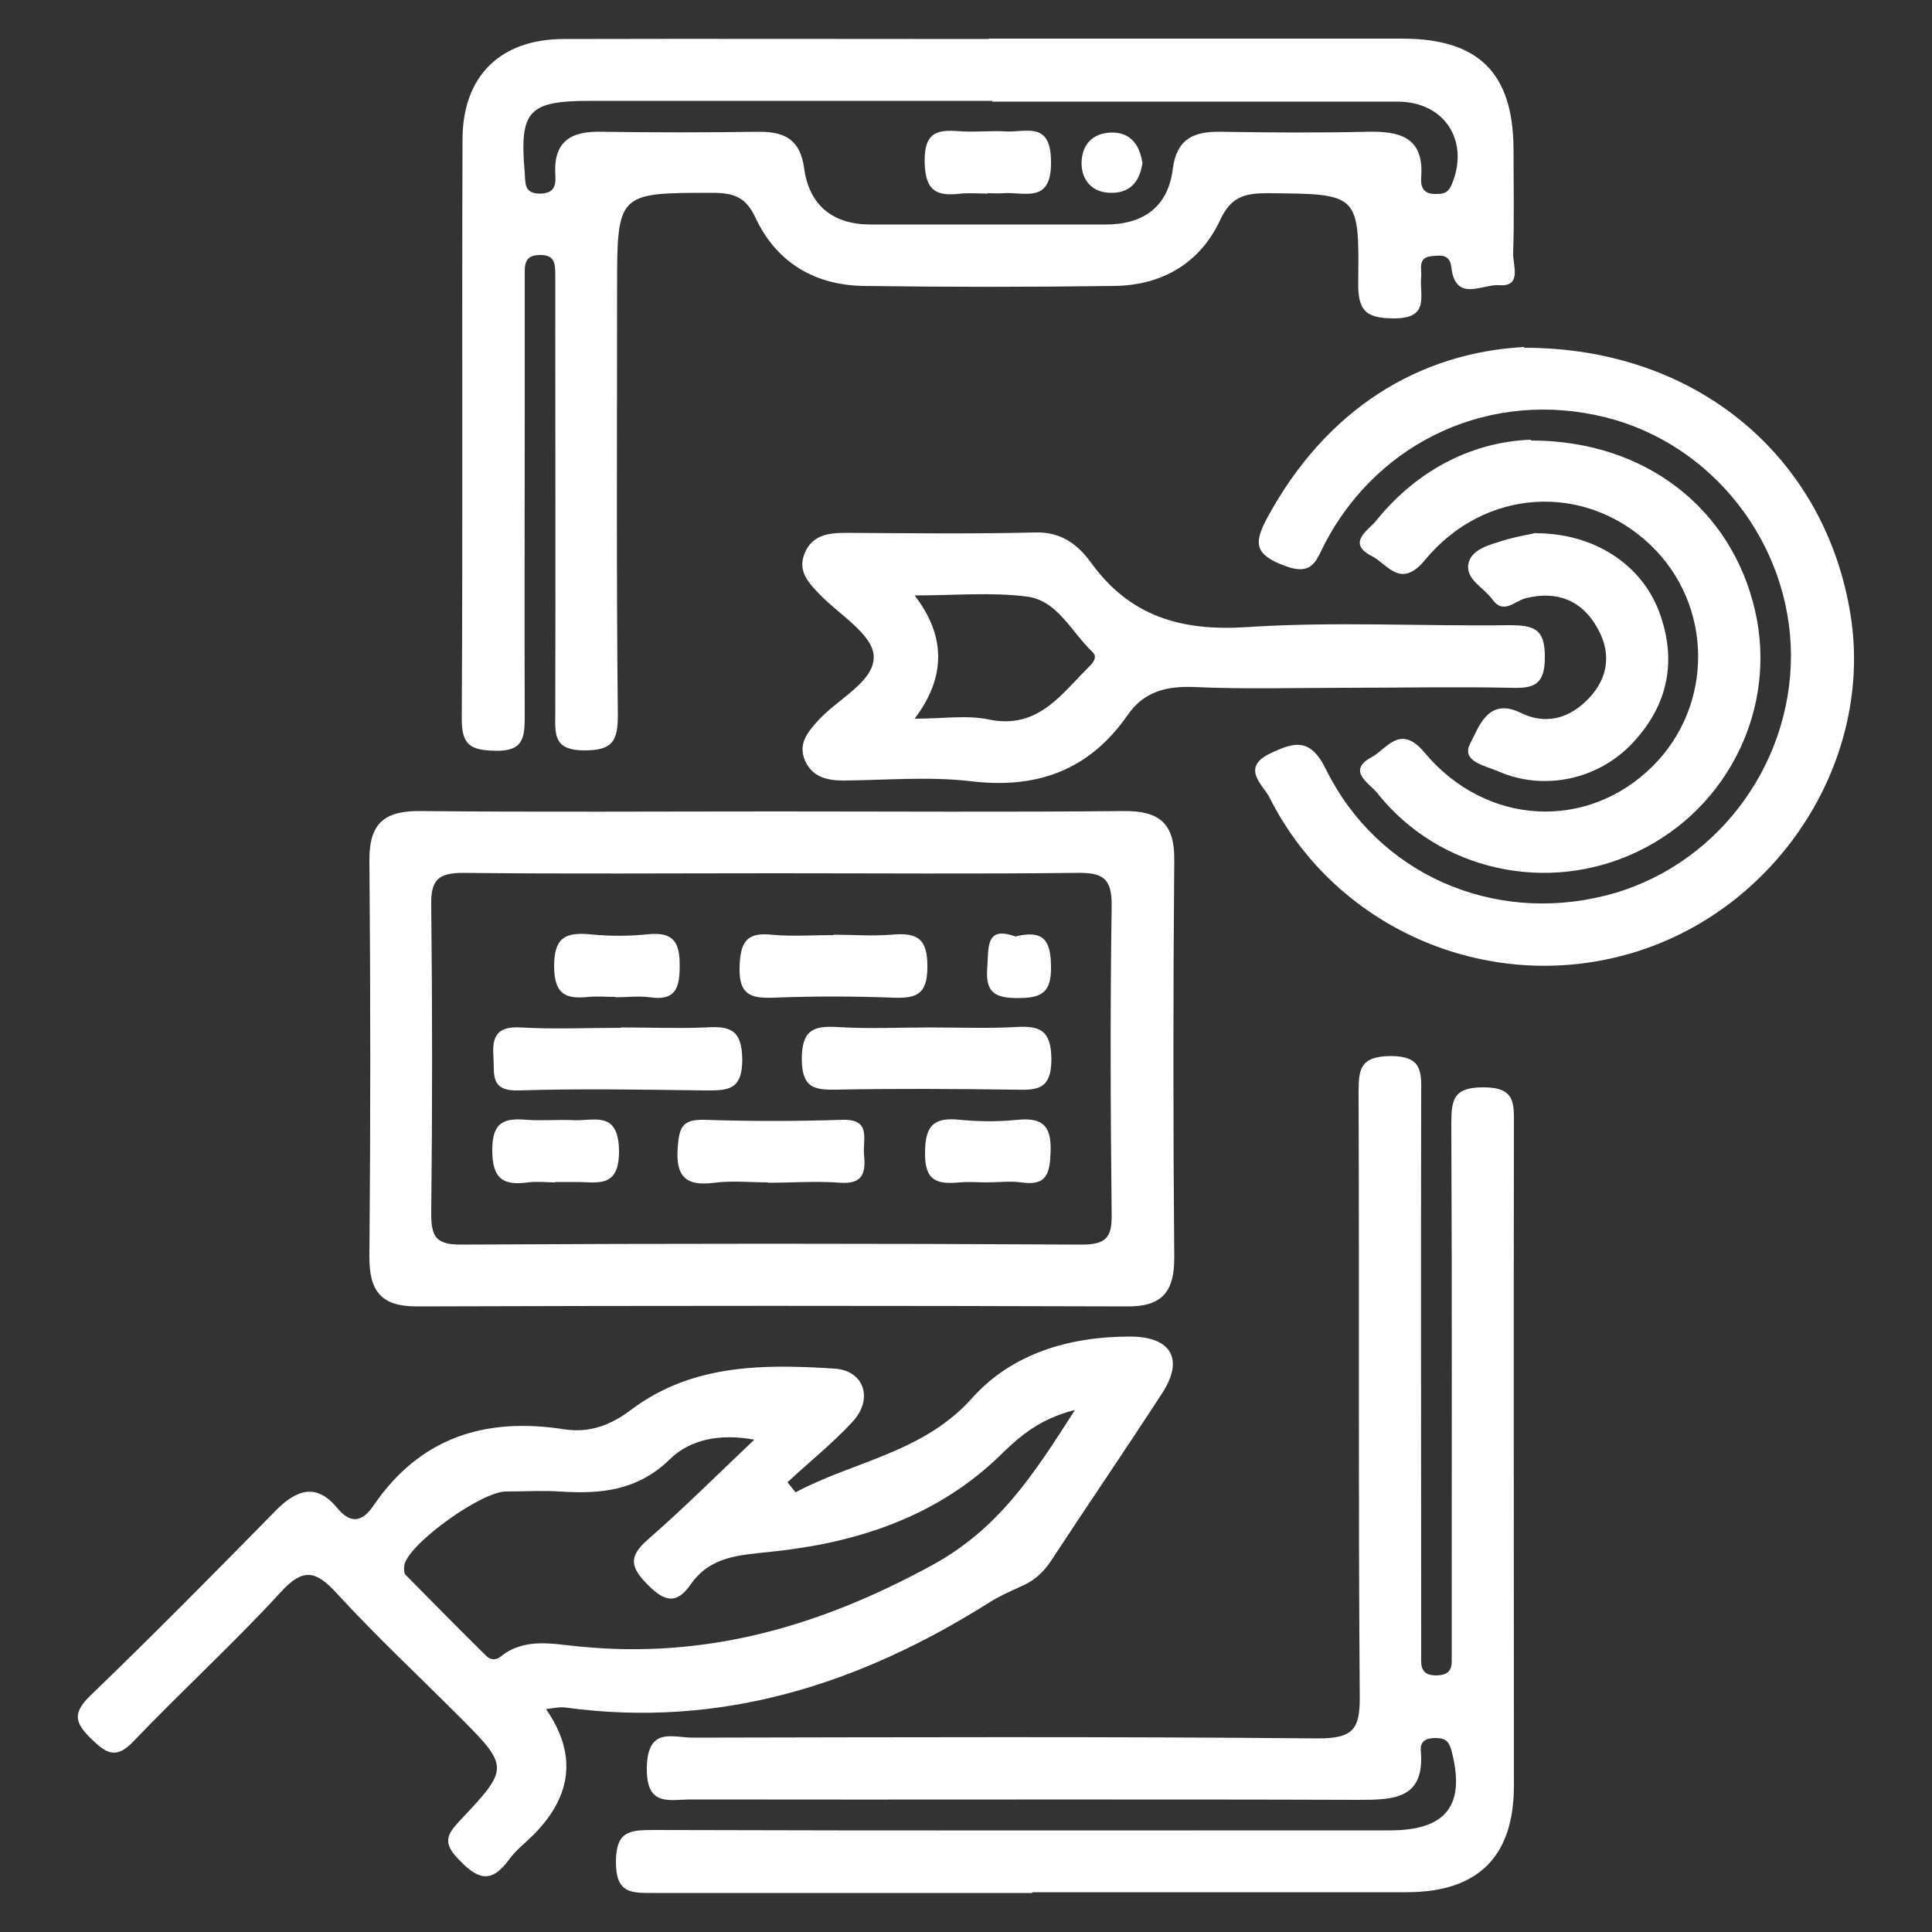
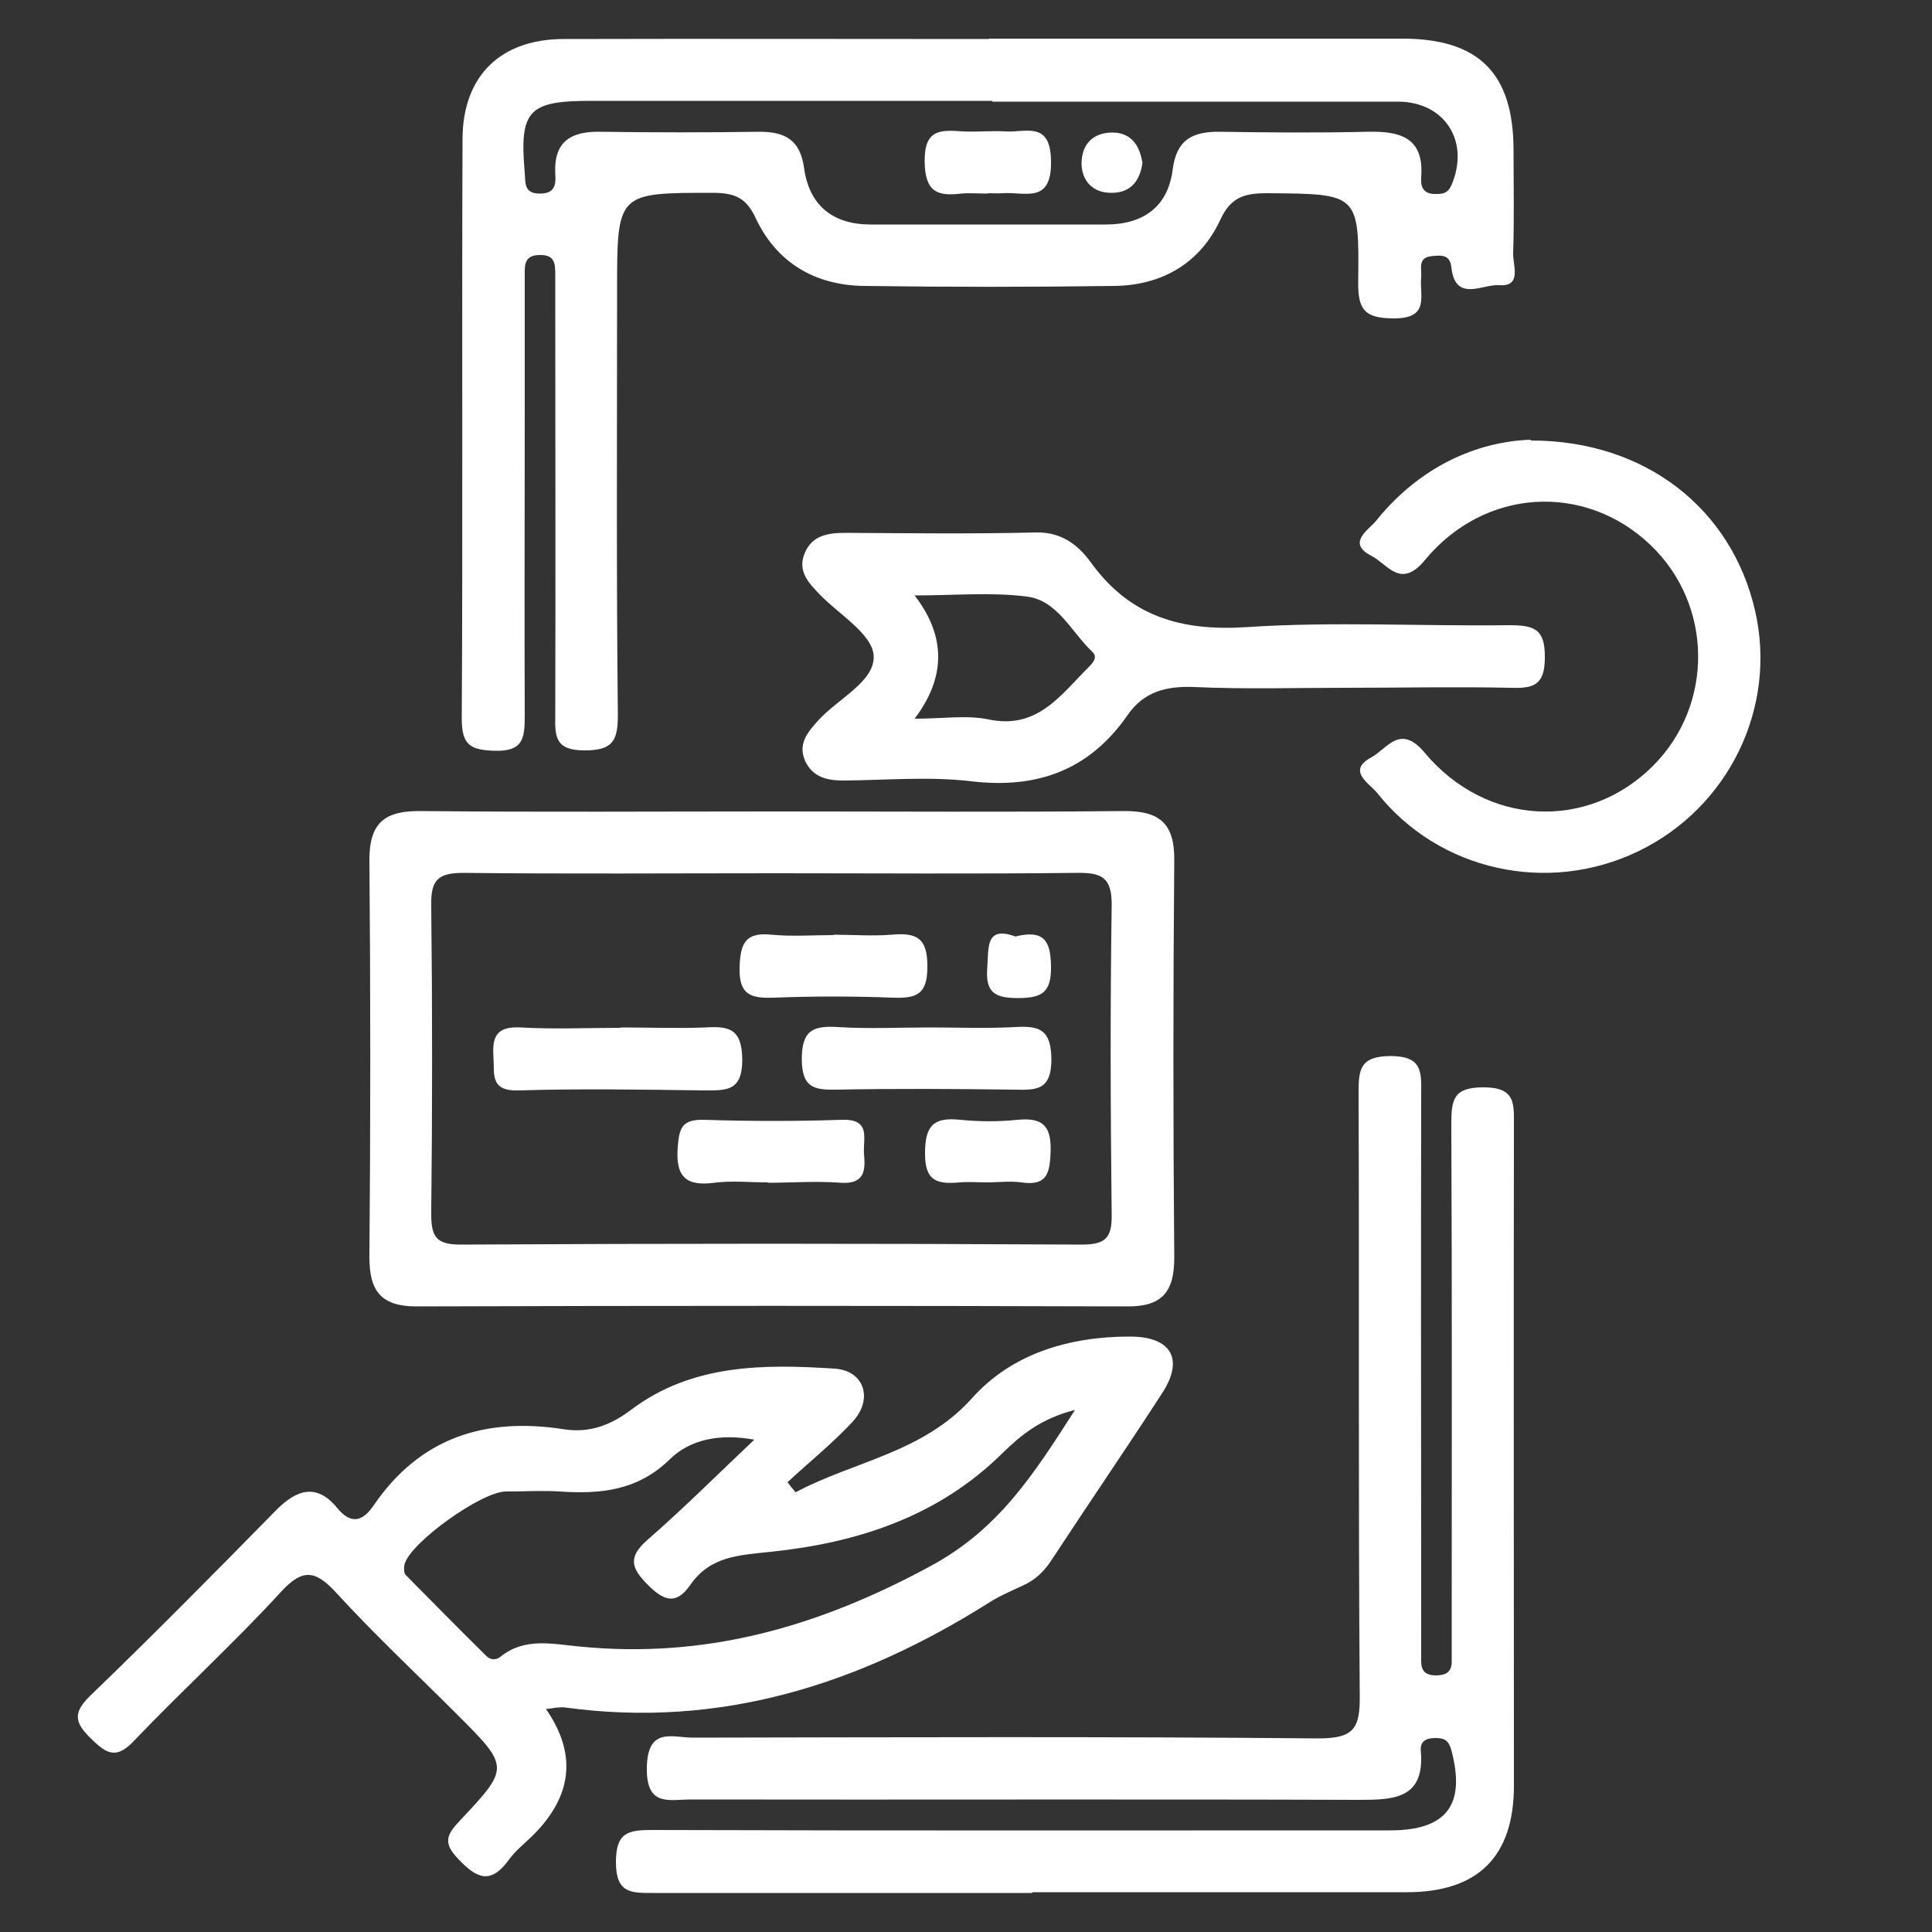
<svg xmlns="http://www.w3.org/2000/svg" id="Layer_1" viewBox="0 0 50 50">
  <rect x="0" y="0" width="50" height="50" fill="#333333" stroke="none" />
  <defs>
    <style>.cls-1{fill:#fff;stroke-width:0px;}</style>
  </defs>
  <path class="cls-1" d="M25.6,1c3.56,0,7.13,0,10.69,0,1.98,0,2.87.89,2.88,2.86,0,.9.02,1.8-.01,2.7-.01.3.24.87-.37.82-.42-.03-1.13.46-1.23-.47-.04-.35-.3-.3-.52-.28-.36.04-.24.34-.26.54-.05.47.24,1.07-.7,1.07-.76,0-.94-.22-.93-.95.03-2.29,0-2.27-2.34-2.29-.58,0-.95.08-1.23.69-.52,1.12-1.5,1.69-2.73,1.71-2.17.03-4.33.03-6.5,0-1.27-.02-2.26-.61-2.8-1.77-.24-.51-.53-.63-1.06-.64-2.52,0-2.52-.02-2.52,2.53,0,3.66-.02,7.33.02,10.99,0,.67-.14.91-.86.91-.76,0-.77-.35-.76-.91.01-3.6,0-7.2,0-10.79,0-.2,0-.4,0-.6,0-.28,0-.53-.4-.52-.41,0-.39.27-.39.54,0,1.2,0,2.4,0,3.6,0,2.6-.01,5.2,0,7.8,0,.58-.05.91-.78.89-.63-.02-.85-.15-.85-.83.03-5,0-9.99.02-14.99,0-1.64.98-2.6,2.62-2.6,3.66-.01,7.33,0,10.99,0ZM25.68,2.61c-3.46,0-6.93,0-10.39,0-1.62,0-1.85.25-1.71,1.86.02.27-.02.54.39.54.4,0,.42-.24.4-.52-.04-.84.42-1.1,1.19-1.08,1.36.02,2.73.02,4.1,0,.67,0,1.05.22,1.15.94.13.96.74,1.46,1.72,1.46,2.03,0,4.06,0,6.09,0,.97,0,1.61-.46,1.73-1.43.1-.78.53-.98,1.23-.97,1.27.02,2.53.03,3.8,0,.85-.02,1.48.14,1.4,1.18-.02.28.08.44.39.43.17,0,.3-.02.39-.22.49-1.13-.16-2.17-1.39-2.17-3.5,0-6.99,0-10.49,0Z" />
  <path class="cls-1" d="M26.71,48.99c-3.26,0-6.53,0-9.79,0-.58,0-.98.02-.98-.8,0-.78.33-.83.95-.83,6.36.02,12.72.01,19.08.01,1.47,0,1.97-.66,1.59-2.08-.07-.25-.18-.31-.41-.31-.23,0-.4.07-.38.33.11,1.25-.7,1.27-1.61,1.27-5.76-.02-11.52,0-17.28-.01-.56,0-1.16.2-1.14-.83.02-1.06.67-.77,1.19-.77,5.4-.01,10.79-.03,16.19.02.92,0,1.08-.26,1.07-1.11-.04-5.2-.01-10.39-.03-15.59,0-.61.03-.95.82-.96.81,0,.81.38.8.97-.01,4.66,0,9.33,0,13.99,0,.23,0,.47,0,.7,0,.24.1.36.36.37.29,0,.44-.09.43-.39,0-.23,0-.47,0-.7,0-4.4.01-8.79-.01-13.19,0-.63.06-.94.83-.94.83,0,.79.41.79.98-.01,5.69,0,11.39,0,17.09,0,1.84-.93,2.76-2.77,2.76-3.23,0-6.46,0-9.69,0Z" />
  <path class="cls-1" d="M20.59,38.62c1.52-.81,3.3-1.02,4.57-2.44,1.03-1.15,2.51-1.59,4.08-1.59,1.07,0,1.41.58.84,1.46-.94,1.45-1.92,2.88-2.87,4.33-.19.29-.42.51-.73.65-.3.14-.61.27-.89.45-3.35,2.11-6.94,3.26-10.96,2.71-.15-.02-.31.02-.5.04q1.2,1.73-.33,3.26c-.21.21-.46.4-.63.64-.48.66-.84.48-1.32-.03-.38-.4-.3-.61.04-.97,1.31-1.39,1.3-1.4-.07-2.77-1.04-1.04-2.11-2.04-3.1-3.12-.54-.59-.87-.68-1.46-.03-1.21,1.32-2.55,2.54-3.79,3.84-.46.49-.71.34-1.11-.05-.42-.41-.49-.66-.03-1.11,1.63-1.57,3.22-3.18,4.81-4.8.54-.55,1.06-.71,1.59-.06.38.46.68.31.94-.07,1.2-1.76,2.89-2.29,4.93-1.97.65.1,1.2-.1,1.74-.51,1.57-1.18,3.42-1.18,5.26-1.06.77.05,1.01.79.46,1.38-.52.56-1.12,1.04-1.68,1.56.07.09.14.18.21.26ZM19.53,37.26c-.92-.17-1.68,0-2.2.51-.83.81-1.79.9-2.84.83-.46-.03-.93,0-1.4,0-.62,0-2.46,1.31-2.62,1.88-.02.08-.02.22.02.27.7.71,1.4,1.42,2.11,2.12.1.09.24.1.36,0,.62-.5,1.36-.32,2.02-.26,3.29.33,6.21-.51,9.12-2.09,1.75-.95,2.65-2.36,3.72-4.03-.88.22-1.4.65-1.9,1.14-1.66,1.63-3.75,2.3-5.97,2.53-.83.09-1.56.11-2.08.85-.36.52-.67.44-1.1.01-.45-.45-.52-.73,0-1.18.95-.83,1.84-1.72,2.75-2.58Z" />
  <path class="cls-1" d="M20.08,21c3,0,5.99.02,8.99-.01.93-.01,1.33.31,1.32,1.27-.03,3.43-.03,6.86,0,10.29,0,.88-.31,1.27-1.23,1.26-6.13-.02-12.25-.02-18.38,0-.92,0-1.22-.4-1.22-1.27.03-3.43.03-6.86,0-10.29,0-.97.41-1.27,1.33-1.26,3.06.03,6.13.01,9.19.01ZM20.08,22.6c-2.7,0-5.39.02-8.09-.01-.66,0-.84.19-.83.83.03,2.66.03,5.32,0,7.99,0,.59.12.8.76.8,5.36-.03,10.71-.03,16.07,0,.62,0,.79-.17.78-.78-.03-2.66-.04-5.32,0-7.99.01-.75-.27-.86-.92-.85-2.59.03-5.19.01-7.79.01Z" />
-   <path class="cls-1" d="M39.45,9c4.5,0,7.79,2.86,8.44,6.9.6,3.72-1.79,7.52-5.48,8.71-3.73,1.2-7.81-.49-9.56-3.98-.16-.31-.75-.76.02-1.13.61-.29,1.04-.43,1.45.42,1.34,2.7,4.3,3.99,7.22,3.26,2.81-.7,4.82-3.31,4.81-6.24-.02-2.88-2.03-5.45-4.8-6.14-2.93-.73-5.84.58-7.25,3.24-.23.43-.3.89-1.06.6-.77-.29-.79-.58-.46-1.21,1.54-2.86,3.95-4.3,6.66-4.45Z" />
  <path class="cls-1" d="M34.81,17.8c-1.3,0-2.6.04-3.9-.02-.73-.03-1.31.12-1.73.73-.99,1.42-2.33,1.91-4.04,1.71-1.08-.13-2.2-.03-3.3-.02-.43,0-.8-.08-1-.5-.2-.45.06-.75.34-1.06.51-.56,1.47-1.01,1.43-1.67-.03-.56-.9-1.07-1.4-1.59-.29-.3-.57-.6-.39-1.05.19-.48.61-.54,1.07-.54,1.63.01,3.27.03,4.9-.01.66-.02,1.09.3,1.43.76,1.01,1.41,2.34,1.8,4.04,1.69,2.26-.15,4.53-.02,6.79-.05.65,0,.94.09.93.84,0,.72-.3.8-.89.78-1.43-.03-2.86,0-4.3,0ZM23.67,18.6c.73,0,1.35-.1,1.92.02,1.25.26,1.85-.62,2.56-1.33.11-.11.28-.27.12-.42-.54-.51-.9-1.33-1.69-1.43-.92-.12-1.88-.03-2.91-.03q1.22,1.58,0,3.19Z" />
  <path class="cls-1" d="M39.62,11.4c2.99,0,5.2,1.79,5.8,4.4.58,2.51-.68,5.1-3.02,6.23-2.34,1.13-5.16.51-6.76-1.51-.19-.24-.8-.57-.15-.92.4-.21.74-.89,1.38-.12,1.6,1.91,4.22,2.02,5.9.35,1.59-1.58,1.57-4.18-.06-5.73-1.69-1.61-4.28-1.48-5.83.39-.63.77-.97.11-1.38-.1-.67-.34-.07-.68.12-.92,1.11-1.38,2.58-2.04,3.99-2.09Z" />
-   <path class="cls-1" d="M39.75,13.8c1.51,0,2.72.81,3.18,2.01.48,1.27.25,2.43-.68,3.42-.89.95-2.3,1.25-3.48.73-.32-.14-.97-.25-.72-.72.22-.42.46-1.21,1.31-.79.61.3,1.19.16,1.66-.28.57-.53.72-1.2.33-1.9-.4-.73-1.04-.99-1.86-.79-.29.07-.58.44-.87.03-.22-.31-.72-.52-.61-.95.09-.35.54-.46.89-.57.35-.11.71-.16.85-.2Z" />
  <path class="cls-1" d="M25.57,5.01c-.23,0-.47-.02-.7,0-.64.08-.93-.07-.94-.83-.01-.84.41-.82.98-.78.36.02.73-.02,1.1,0,.52.04,1.18-.29,1.19.77.02,1.12-.68.79-1.24.83-.13.01-.27,0-.4,0Z" />
  <path class="cls-1" d="M29.57,4.19c-.06.49-.31.81-.82.8-.46,0-.75-.3-.76-.75,0-.51.3-.81.8-.81.46,0,.7.31.77.76Z" />
  <path class="cls-1" d="M16.06,26.59c.73,0,1.47.03,2.2,0,.63-.04.94.05.95.83,0,.82-.4.8-.98.8-1.6-.02-3.2-.05-4.79,0-.77.03-.64-.42-.67-.88-.04-.54.11-.78.7-.75.86.05,1.73.01,2.6.01Z" />
  <path class="cls-1" d="M24.07,26.59c.73,0,1.47.03,2.2-.01.64-.04.93.07.94.83,0,.83-.41.8-.98.79-1.53-.02-3.06-.03-4.59,0-.59.01-.88-.06-.89-.78,0-.75.28-.88.93-.84.8.05,1.6.01,2.4.01Z" />
  <path class="cls-1" d="M21.57,24.19c.5,0,1,.04,1.5,0,.65-.06.94.08.93.84,0,.72-.3.81-.89.79-1.03-.04-2.06-.04-3.09,0-.59.02-.9-.07-.88-.79.02-.63.16-.91.83-.84.53.05,1.06.01,1.6.01Z" />
  <path class="cls-1" d="M19.88,30.6c-.47,0-.94-.05-1.4.01-.75.1-1-.18-.94-.93.04-.49.11-.71.67-.7,1.2.04,2.4.04,3.59,0,.75-.02.53.49.56.88.04.43.02.79-.6.75-.63-.05-1.26,0-1.9,0Z" />
-   <path class="cls-1" d="M15.93,25.8c-.23,0-.47-.02-.7,0-.59.06-.88-.06-.89-.78,0-.75.28-.9.93-.84.49.05,1,.05,1.49,0,.67-.07.84.2.83.84,0,.59-.14.88-.77.79-.29-.04-.6,0-.9,0Z" />
-   <path class="cls-1" d="M14.37,30.6c-.23,0-.47-.03-.7,0-.65.09-.93-.09-.93-.84,0-.72.3-.83.89-.78.4.03.8-.01,1.2.01.53.03,1.17-.27,1.19.78.01,1.02-.58.81-1.15.82-.17,0-.33,0-.5,0Z" />
+   <path class="cls-1" d="M14.37,30.6Z" />
  <path class="cls-1" d="M25.54,30.6c-.23,0-.47-.02-.7,0-.56.05-.91-.01-.9-.76,0-.73.24-.93.91-.86.49.05,1,.05,1.49,0,.64-.06.87.15.85.82-.02.56-.09.9-.76.8-.29-.04-.6,0-.9,0Z" />
  <path class="cls-1" d="M26.3,24.23c.73-.17.89.13.9.78.01.68-.24.82-.86.82-.6,0-.84-.15-.79-.78.04-.54-.05-1.1.74-.81Z" />
</svg>